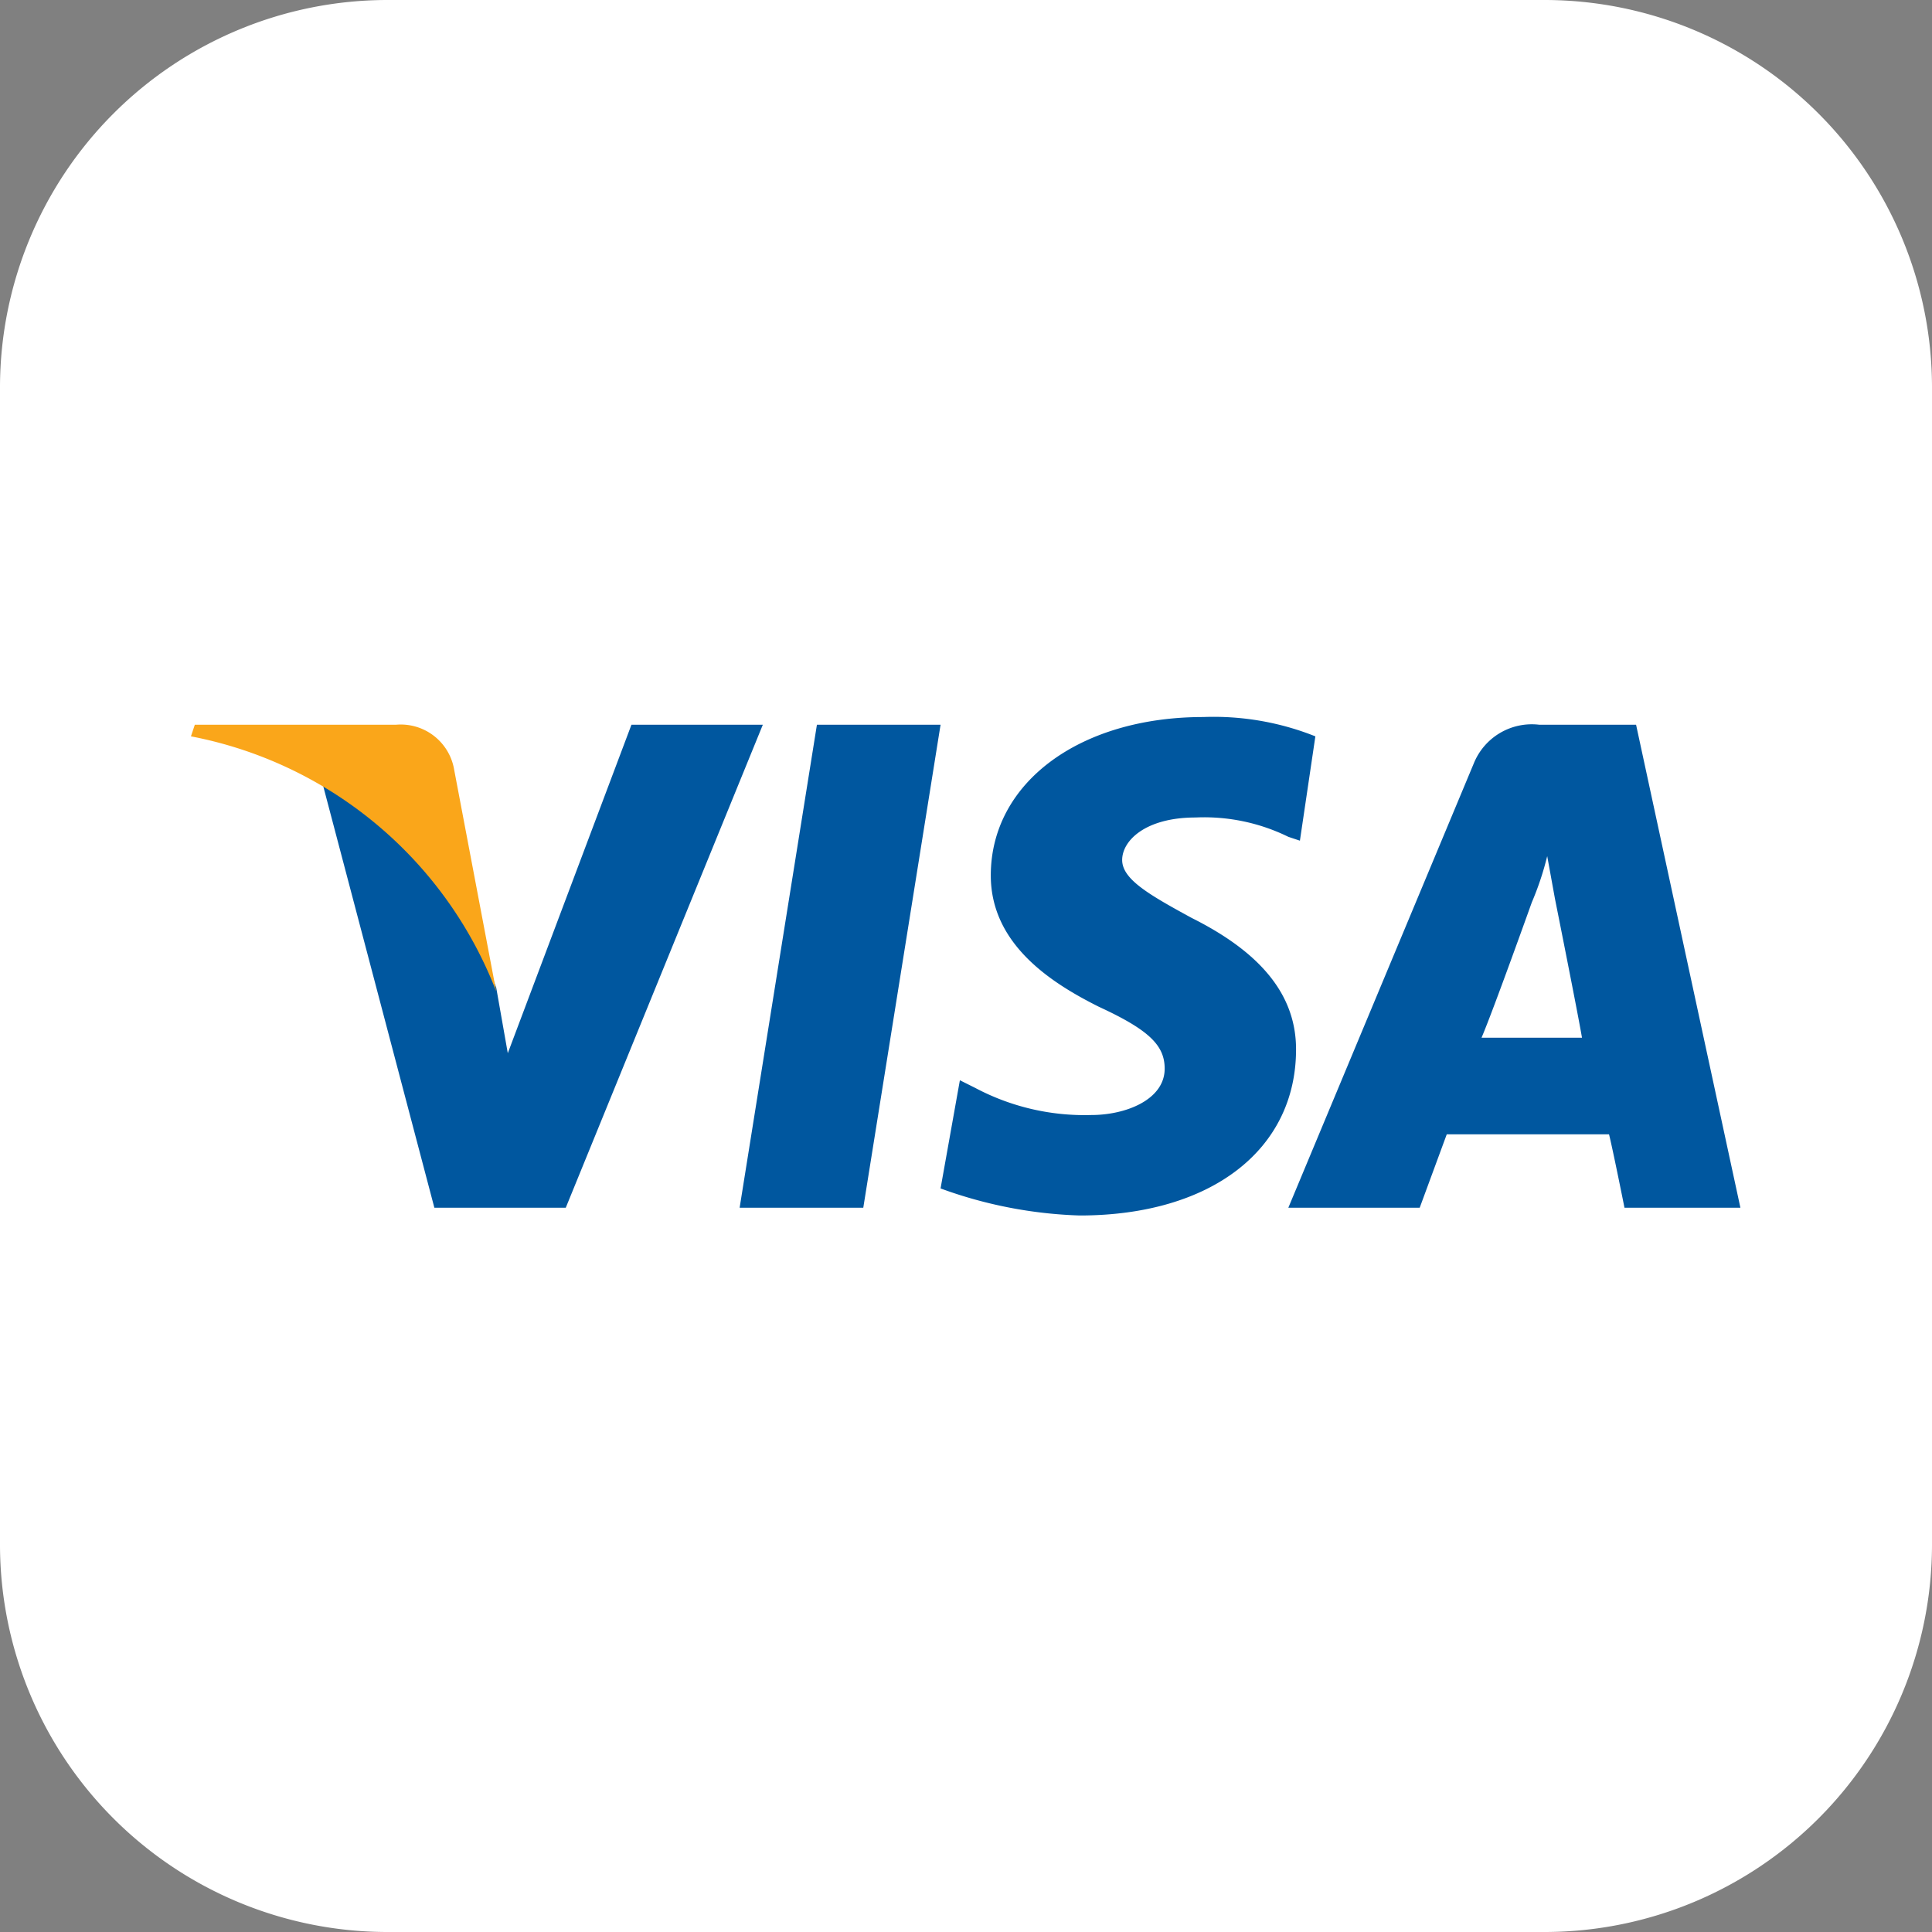
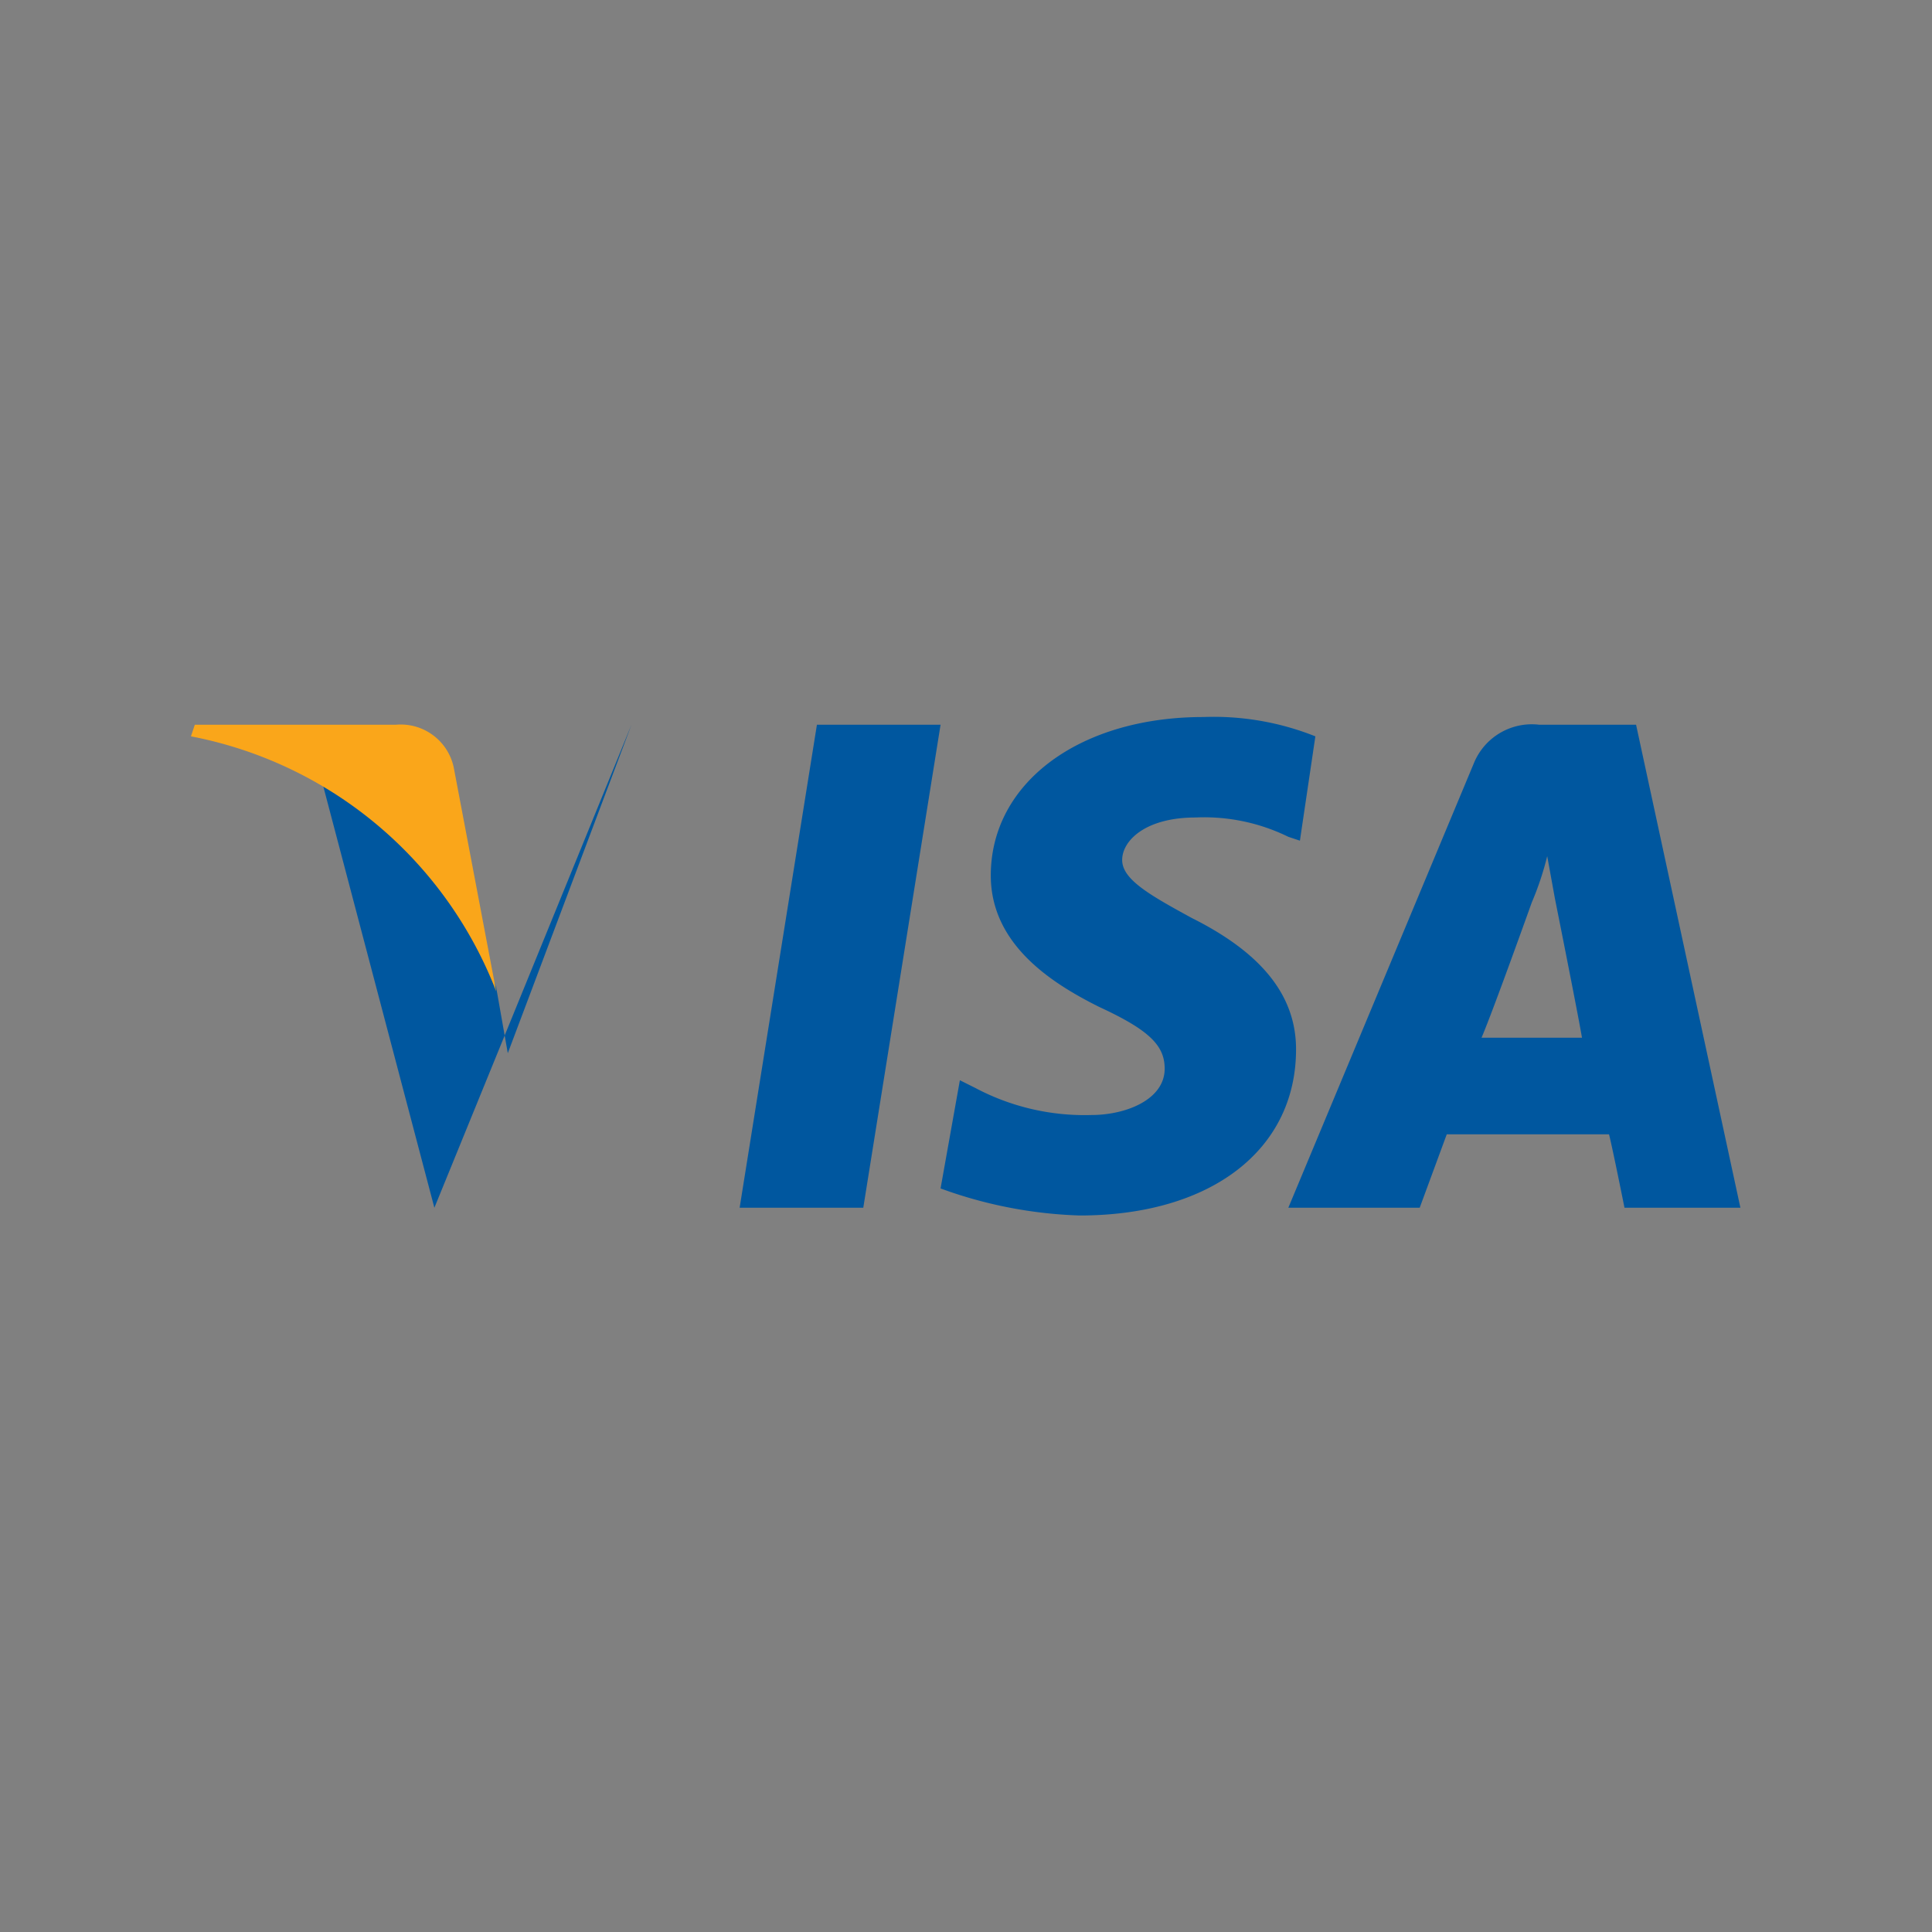
<svg xmlns="http://www.w3.org/2000/svg" id="pagamento-visa" width="30" height="30" viewBox="0 0 30 30">
  <rect x="0" y="0" width="30" height="30" fill="#808080" stroke="none" />
  <defs>
    <clipPath id="clip-path">
      <rect id="Retângulo_1822" data-name="Retângulo 1822" width="30" height="30" fill="#fff" stroke="#707070" stroke-width="1" />
    </clipPath>
  </defs>
  <g id="Grupo_de_máscara_2719" data-name="Grupo de máscara 2719" clip-path="url(#clip-path)">
    <g id="visa">
-       <path id="Retângulo_66" d="M6,0H24a6.018,6.018,0,0,1,6,6V24a6.018,6.018,0,0,1-6,6H6a6.018,6.018,0,0,1-6-6V6A6.018,6.018,0,0,1,6,0Z" fill="#fff" />
      <g id="Grupo_de_máscara_19" transform="translate(2.965 11.134)">
        <g id="g4158">
          <path id="polygon9" d="M291.12-1042.4H289.2l1.2-7.5h1.92Z" transform="translate(-280.68 1050.02)" fill="#00579f" />
          <path id="path11" d="M300.22-1049.8a4.258,4.258,0,0,0-1.74-.3c-1.92,0-3.3,1.02-3.3,2.46,0,1.08.96,1.68,1.68,2.04.78.36,1.02.6,1.02.96,0,.48-.6.72-1.14.72a3.623,3.623,0,0,1-1.8-.42l-.24-.12-.3,1.68a6.891,6.891,0,0,0,2.16.42c2.04,0,3.36-1.02,3.36-2.58,0-.84-.54-1.5-1.62-2.04-.66-.36-1.08-.6-1.08-.9s.36-.66,1.14-.66a2.964,2.964,0,0,1,1.44.3l.18.06.24-1.62Z" transform="translate(-282.76 1050.1)" fill="#00579f" />
          <path id="path13" d="M306.4-1045.046c.18-.42.78-2.1.78-2.1a4.61,4.61,0,0,0,.24-.72l.12.66s.36,1.8.42,2.16Zm2.4-4.86h-1.5a.972.972,0,0,0-1.02.6l-2.88,6.9h2.04l.42-1.14h2.52c.06.24.24,1.14.24,1.14h1.8l-1.62-7.5Z" transform="translate(-286.36 1050.026)" fill="#00579f" />
-           <path id="path15" d="M283.2-1049.9l-1.92,5.1-.18-1.02a6.086,6.086,0,0,0-2.7-3.18l1.74,6.6h2.04l3.06-7.5Z" transform="translate(-276.36 1050.02)" fill="#00579f" />
+           <path id="path15" d="M283.2-1049.9l-1.92,5.1-.18-1.02a6.086,6.086,0,0,0-2.7-3.18l1.74,6.6l3.06-7.5Z" transform="translate(-276.36 1050.02)" fill="#00579f" />
          <path id="path17" d="M278.18-1049.905h-3.12l-.06.18a6.368,6.368,0,0,1,4.74,3.96l-.66-3.48A.841.841,0,0,0,278.18-1049.905Z" transform="translate(-275 1050.025)" fill="#faa61a" />
        </g>
      </g>
    </g>
  </g>
</svg>